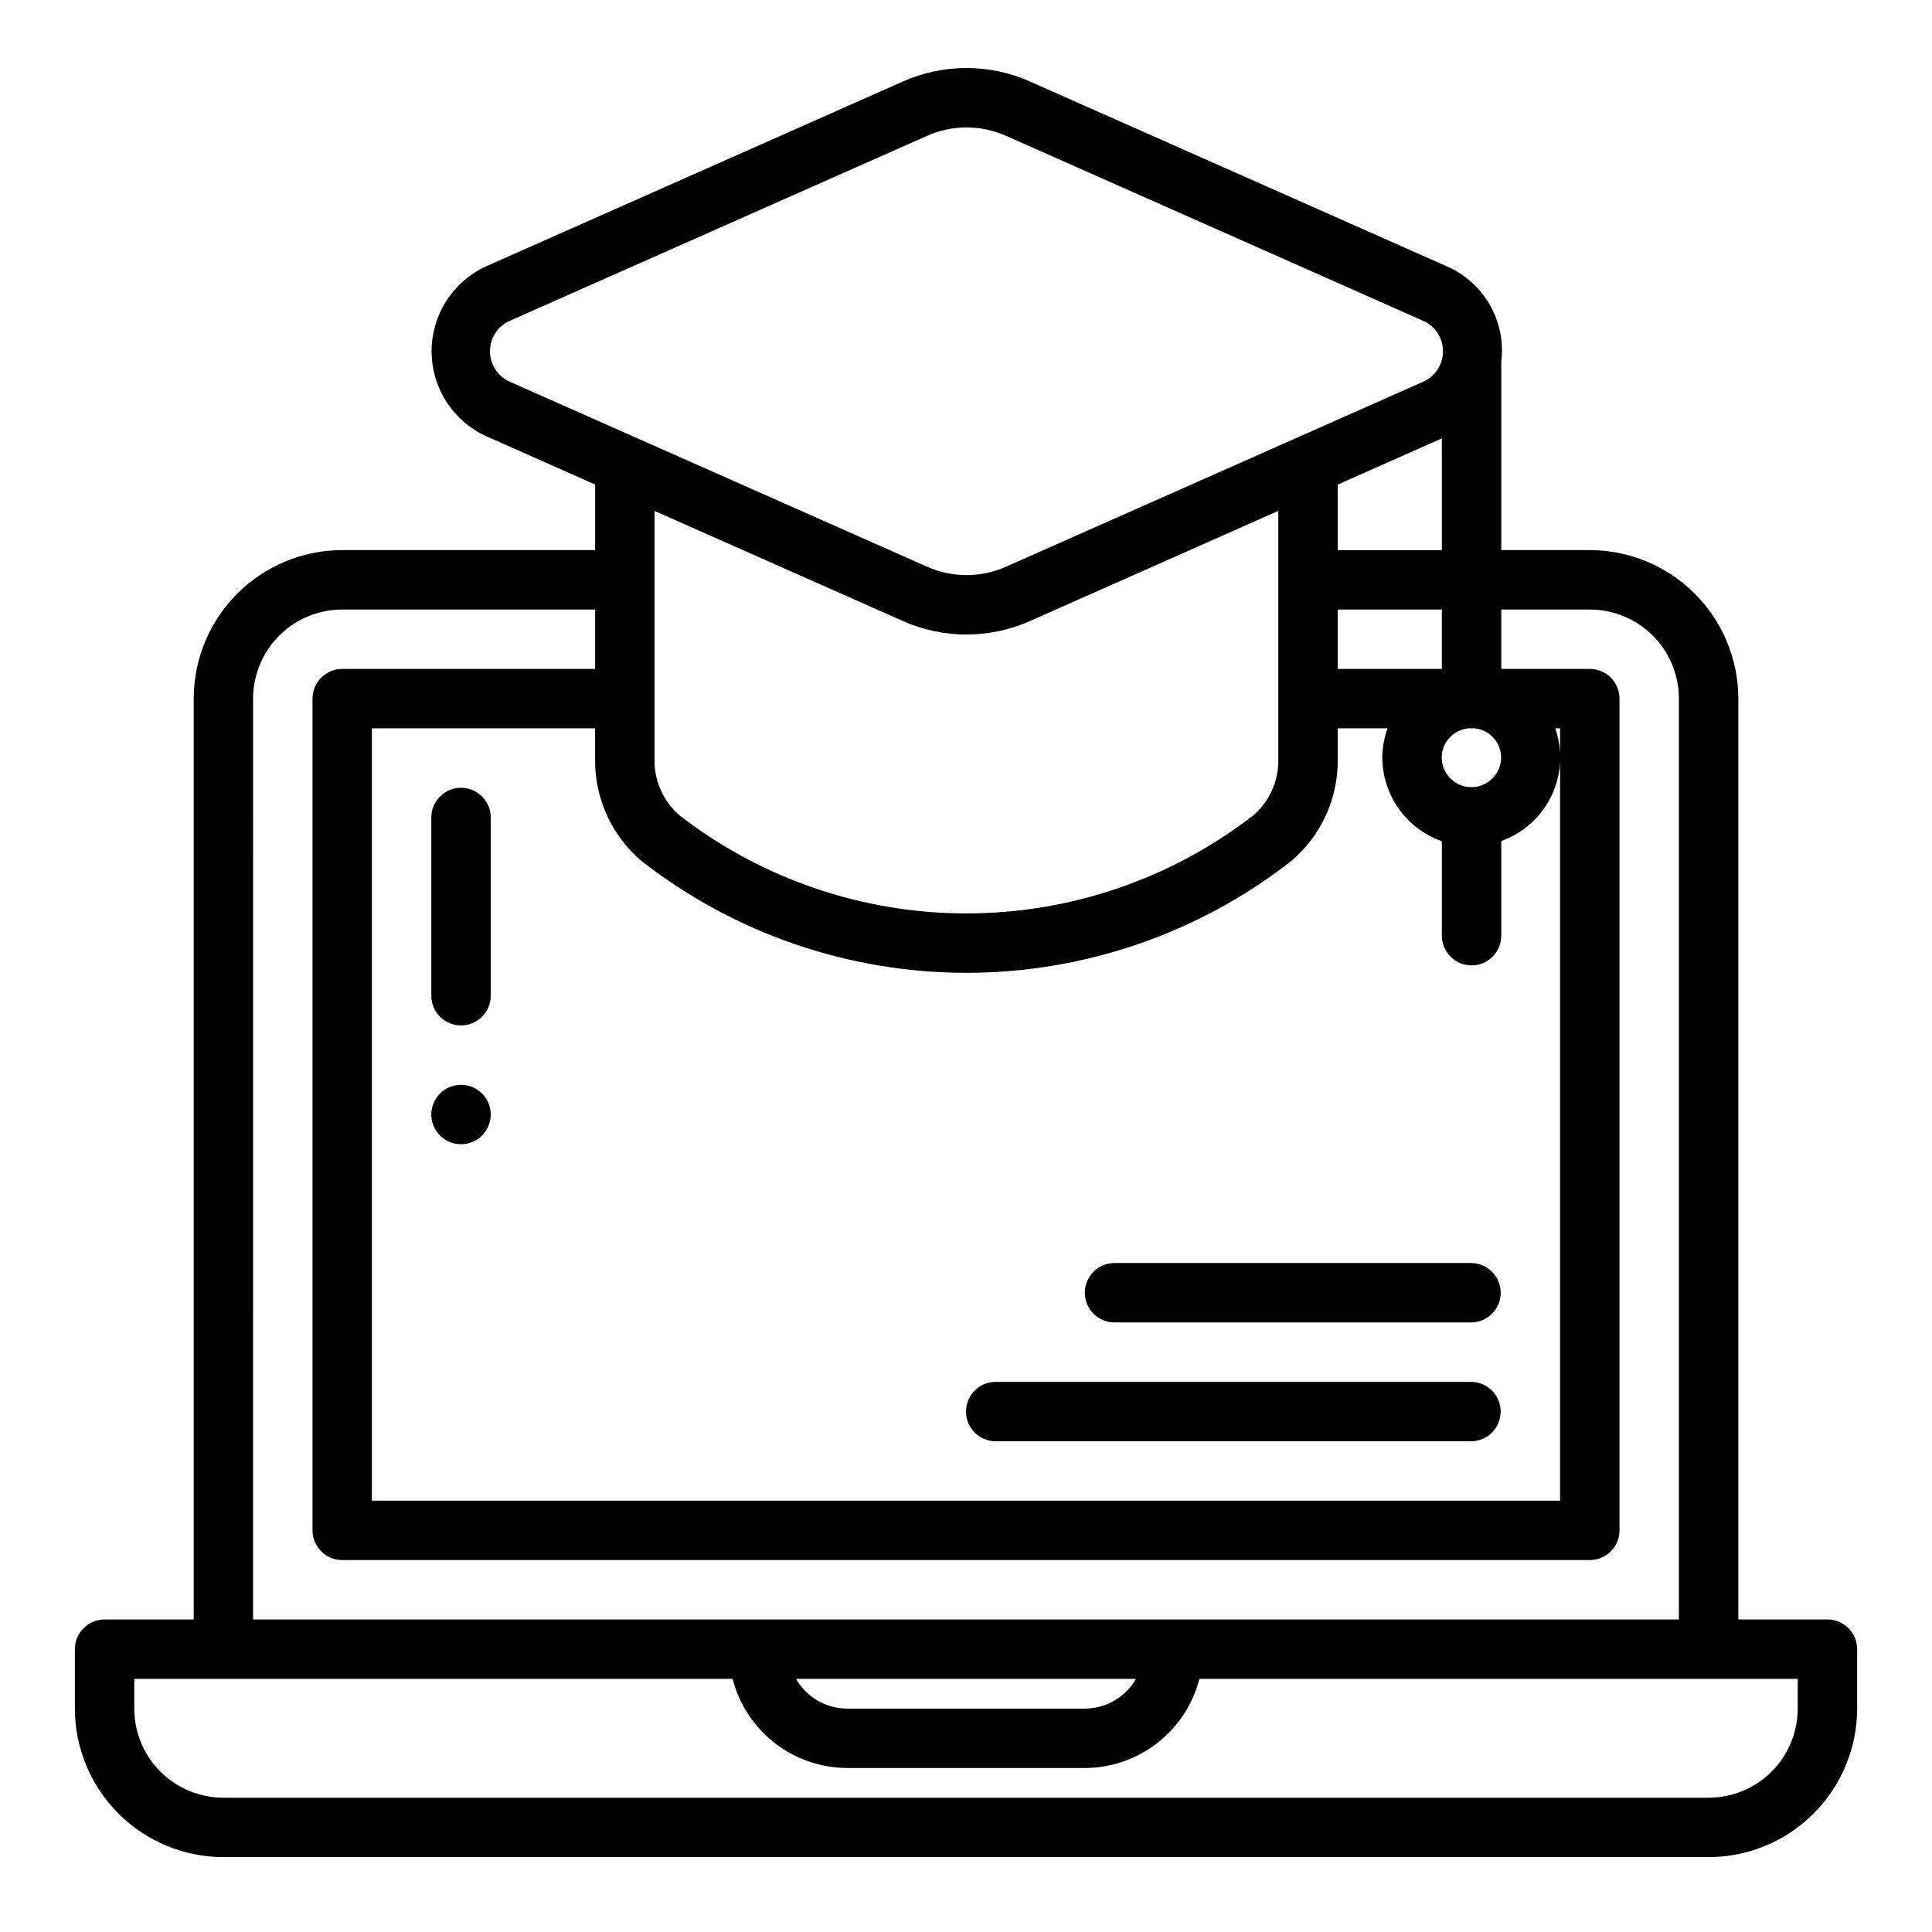
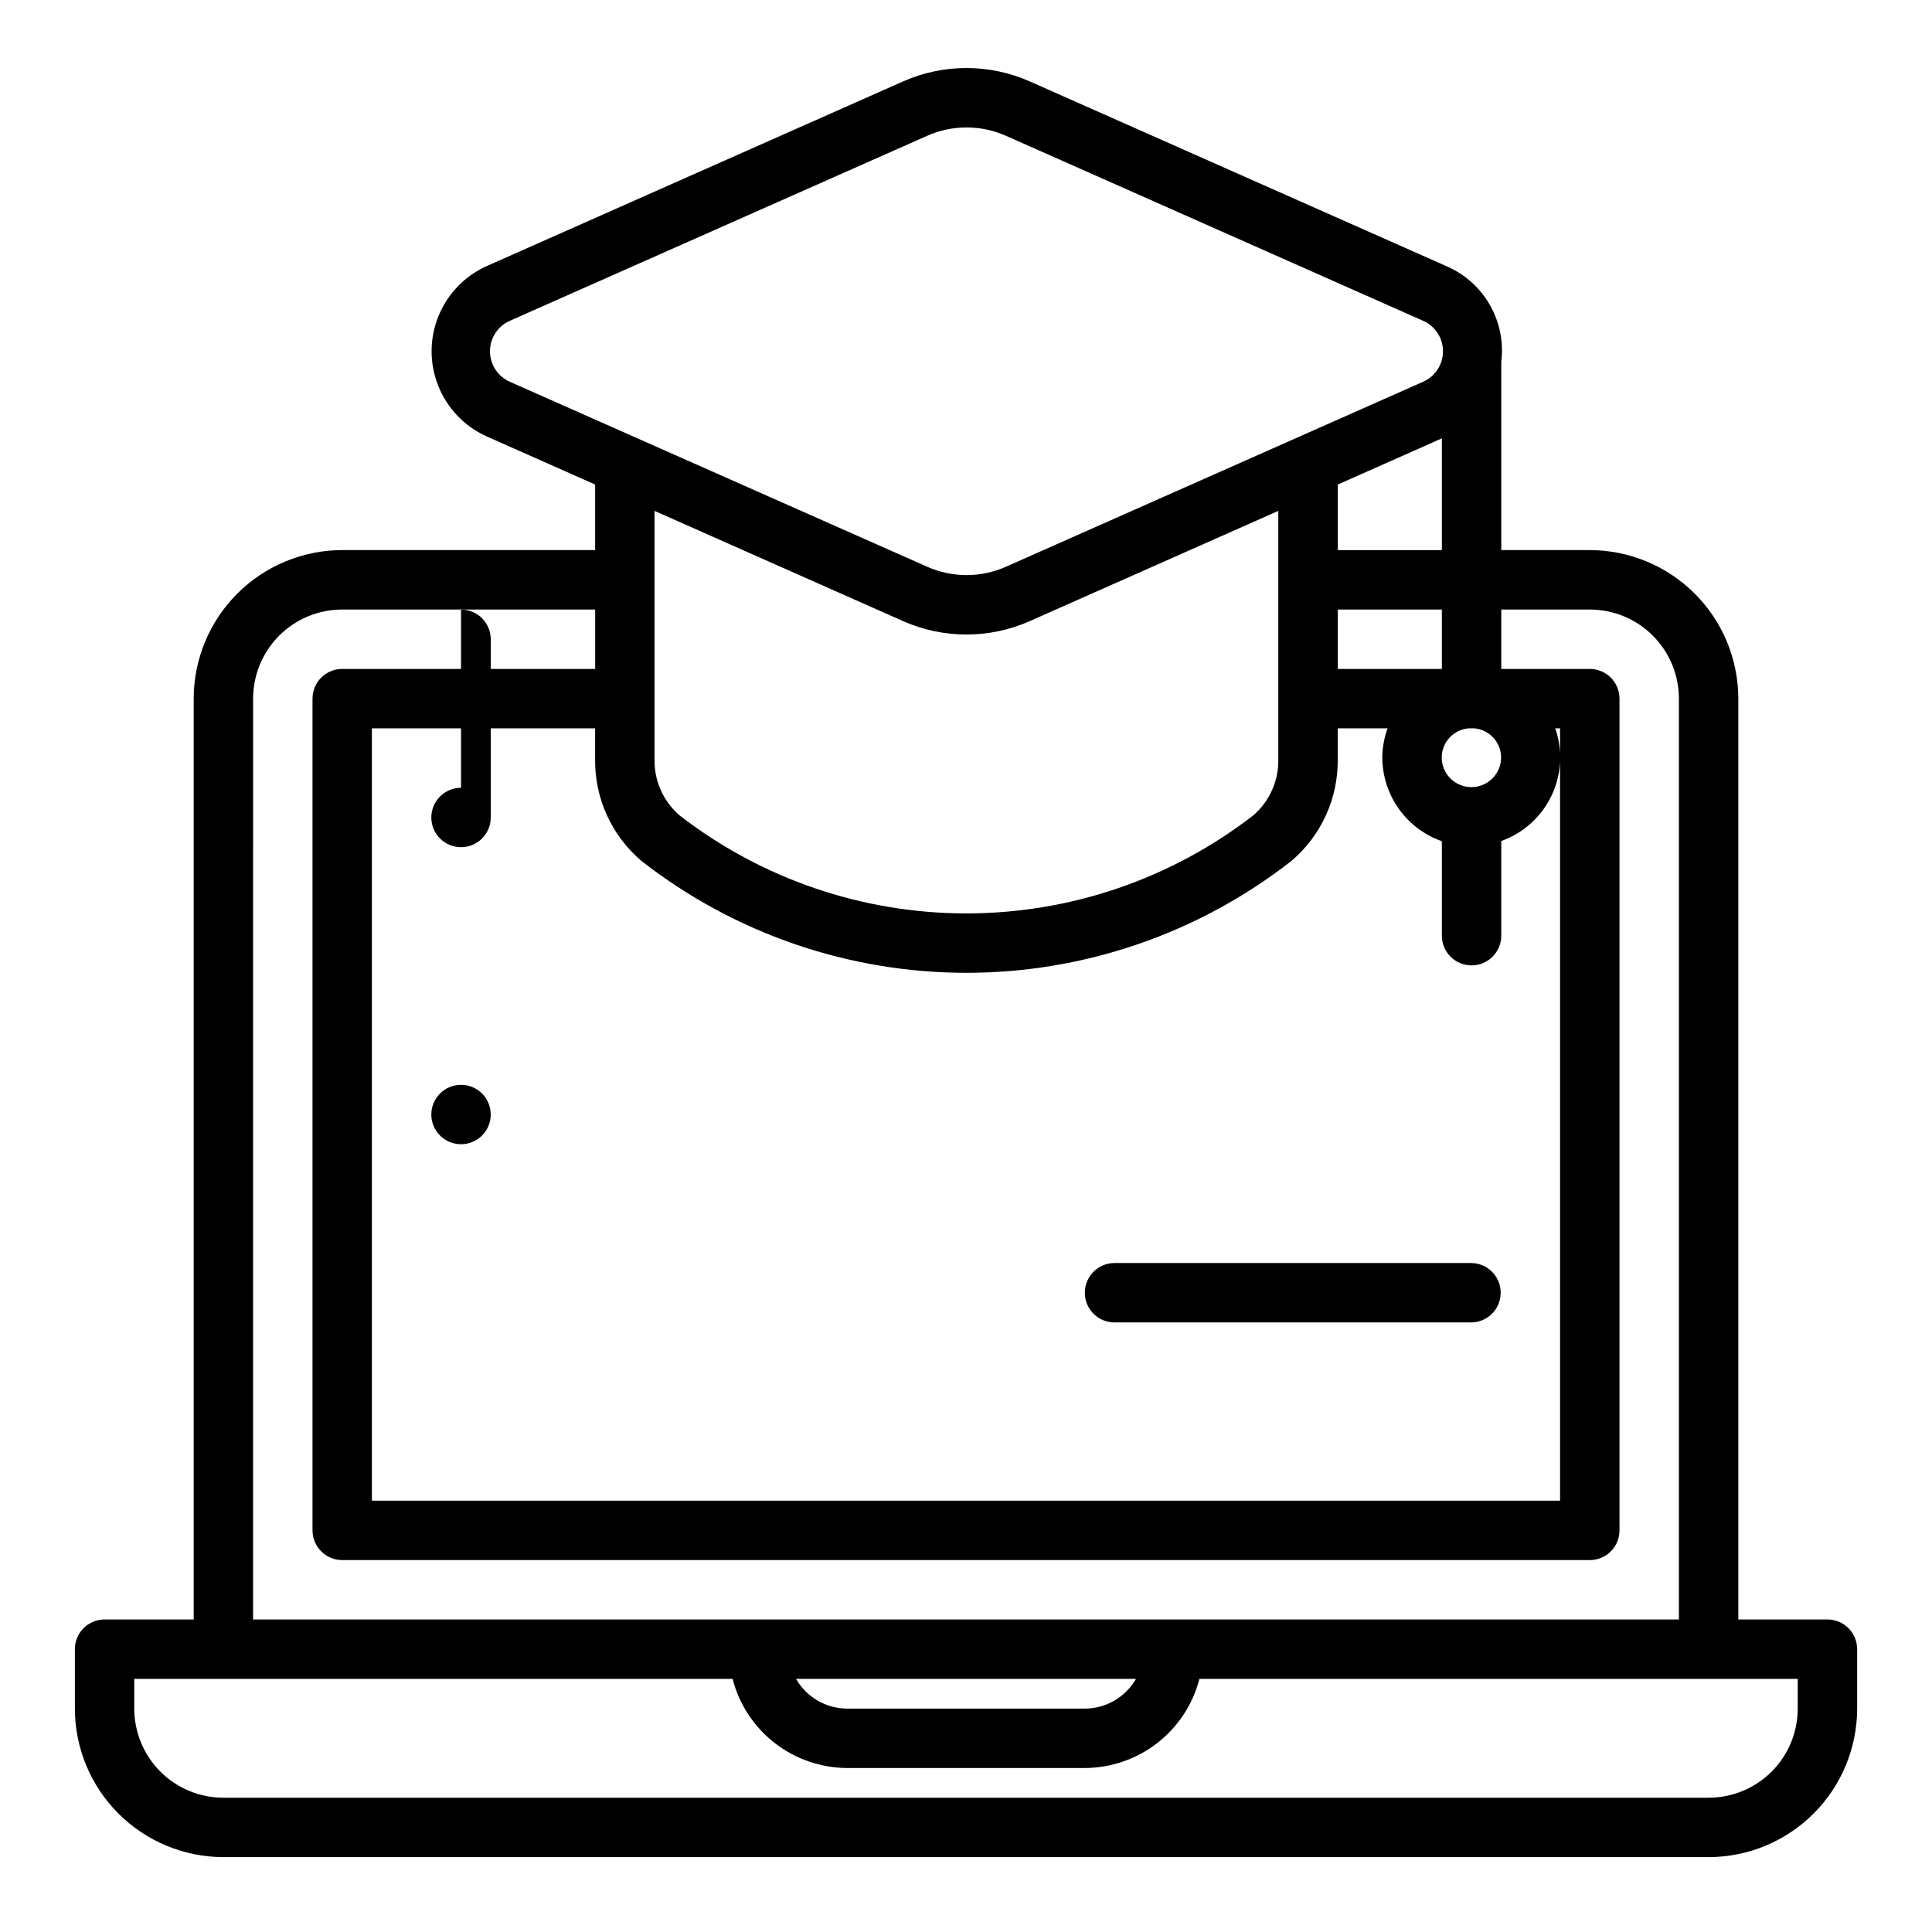
<svg xmlns="http://www.w3.org/2000/svg" fill="#000000" width="800px" height="800px" version="1.1" viewBox="144 144 512 512">
  <g>
    <path d="m274.05 439.36c0 4.348-3.523 7.871-7.871 7.871-4.348 0-7.875-3.523-7.875-7.871s3.527-7.871 7.875-7.871c4.348 0 7.871 3.523 7.871 7.871" />
-     <path d="m266.18 352.77c-4.348 0-7.875 3.523-7.875 7.871v47.234c0 4.348 3.527 7.871 7.875 7.871 4.348 0 7.871-3.523 7.871-7.871v-47.234c0-2.086-0.832-4.09-2.305-5.566-1.477-1.473-3.481-2.305-5.566-2.305z" />
+     <path d="m266.18 352.77c-4.348 0-7.875 3.523-7.875 7.871c0 4.348 3.527 7.871 7.875 7.871 4.348 0 7.871-3.523 7.871-7.871v-47.234c0-2.086-0.832-4.09-2.305-5.566-1.477-1.473-3.481-2.305-5.566-2.305z" />
    <path d="m439.36 494.46h94.465c4.348 0 7.871-3.523 7.871-7.871s-3.523-7.871-7.871-7.871h-94.465c-4.348 0-7.871 3.523-7.871 7.871s3.523 7.871 7.871 7.871z" />
-     <path d="m407.87 525.95h125.95c4.348 0 7.871-3.523 7.871-7.871s-3.523-7.871-7.871-7.871h-125.95c-4.348 0-7.871 3.523-7.871 7.871s3.523 7.871 7.871 7.871z" />
    <path d="m628.29 573.18h-23.617v-244.04c-0.012-10.434-4.164-20.438-11.543-27.816-7.379-7.379-17.383-11.531-27.816-11.543h-23.461v-49.891c0.648-5.211-0.406-10.496-3.008-15.055-2.606-4.562-6.613-8.16-11.43-10.254l-110.53-49.012c-10.68-4.723-22.855-4.723-33.535 0l-110.52 49.012c-5.777 2.644-10.32 7.41-12.68 13.312-2.363 5.902-2.363 12.484 0 18.387 2.359 5.902 6.902 10.668 12.68 13.312l28.891 12.816v17.371h-67.027c-10.438 0.012-20.441 4.164-27.82 11.543-7.379 7.379-11.527 17.383-11.543 27.816v244.04h-23.613c-4.348 0-7.875 3.523-7.875 7.871v15.746c0.016 10.434 4.164 20.438 11.543 27.816 7.379 7.379 17.383 11.531 27.82 11.543h393.6c10.434-0.012 20.438-4.164 27.816-11.543 7.379-7.379 11.531-17.383 11.543-27.816v-15.746c0-2.086-0.832-4.09-2.305-5.566-1.477-1.477-3.481-2.305-5.566-2.305zm-95.184-236.16h1.672c3.969 0.391 7.008 3.715 7.035 7.707 0 4.348-3.523 7.871-7.871 7.871s-7.871-3.523-7.871-7.871c0.027-3.992 3.062-7.316 7.035-7.707zm-7-31.488v15.742h-27.59v-15.742zm-27.59-15.742v-17.375l27.59-12.242 0.004 29.613zm-219.32-44.578 0.004-0.004c-3.246-1.395-5.348-4.586-5.348-8.117s2.102-6.723 5.348-8.113l110.56-49.012c6.617-2.922 14.16-2.922 20.781 0l110.52 49.012c3.246 1.391 5.348 4.582 5.348 8.113s-2.102 6.723-5.348 8.117l-110.52 49.004c-6.617 2.93-14.164 2.93-20.781 0zm203.57 34.18v65.891l0.004-0.004c0.094 5.676-2.34 11.098-6.637 14.805-21.766 16.844-48.504 25.98-76.023 25.98s-54.262-9.137-76.023-25.98c-4.293-3.711-6.723-9.133-6.629-14.805v-65.891l65.891 29.223h-0.004c10.684 4.723 22.863 4.723 33.543 0zm-168.78 92.762c24.598 19.215 54.914 29.652 86.129 29.652 31.215 0 61.531-10.438 86.129-29.652 7.879-6.691 12.375-16.539 12.27-26.875v-8.258h13.211c-0.902 2.469-1.375 5.074-1.402 7.707 0.016 4.879 1.543 9.633 4.367 13.609 2.828 3.973 6.816 6.977 11.418 8.598v25.031c0 4.348 3.523 7.871 7.871 7.871 4.348 0 7.871-3.523 7.871-7.871v-25.086c4.383-1.566 8.199-4.394 10.973-8.129 2.773-3.734 4.379-8.207 4.613-12.852v195.79h-314.88v-204.67h59.16v8.258h-0.004c-0.102 10.336 4.398 20.18 12.273 26.875zm242.18-35.133h1.273v6.527-0.004c-0.113-2.223-0.543-4.422-1.273-6.523zm-345.09-7.875c0-6.262 2.488-12.27 6.918-16.695 4.426-4.43 10.434-6.918 16.699-6.918h67.031v15.742h-67.031c-4.348 0-7.875 3.523-7.875 7.871v220.42c0 2.09 0.832 4.09 2.309 5.566 1.477 1.477 3.477 2.305 5.566 2.305h330.62c2.086 0 4.09-0.828 5.566-2.305 1.477-1.477 2.305-3.477 2.305-5.566v-220.42c0-2.086-0.828-4.09-2.305-5.566-1.477-1.473-3.481-2.305-5.566-2.305h-23.461v-15.742h23.461c6.262 0 12.27 2.488 16.699 6.918 4.426 4.426 6.914 10.434 6.914 16.695v244.04h-377.86zm233.97 259.78c-2.789 4.856-7.957 7.856-13.555 7.875h-62.977c-5.602-0.02-10.766-3.019-13.559-7.875zm175.37 7.875c0 6.262-2.488 12.27-6.914 16.699-4.43 4.426-10.438 6.914-16.699 6.914h-393.6c-6.266 0-12.273-2.488-16.699-6.914-4.43-4.43-6.918-10.438-6.918-16.699v-7.875h158.56c1.738 6.742 5.664 12.715 11.16 16.988 5.492 4.269 12.25 6.602 19.211 6.629h62.977c6.957-0.027 13.715-2.359 19.211-6.629 5.492-4.273 9.418-10.246 11.156-16.988h158.56z" />
  </g>
</svg>